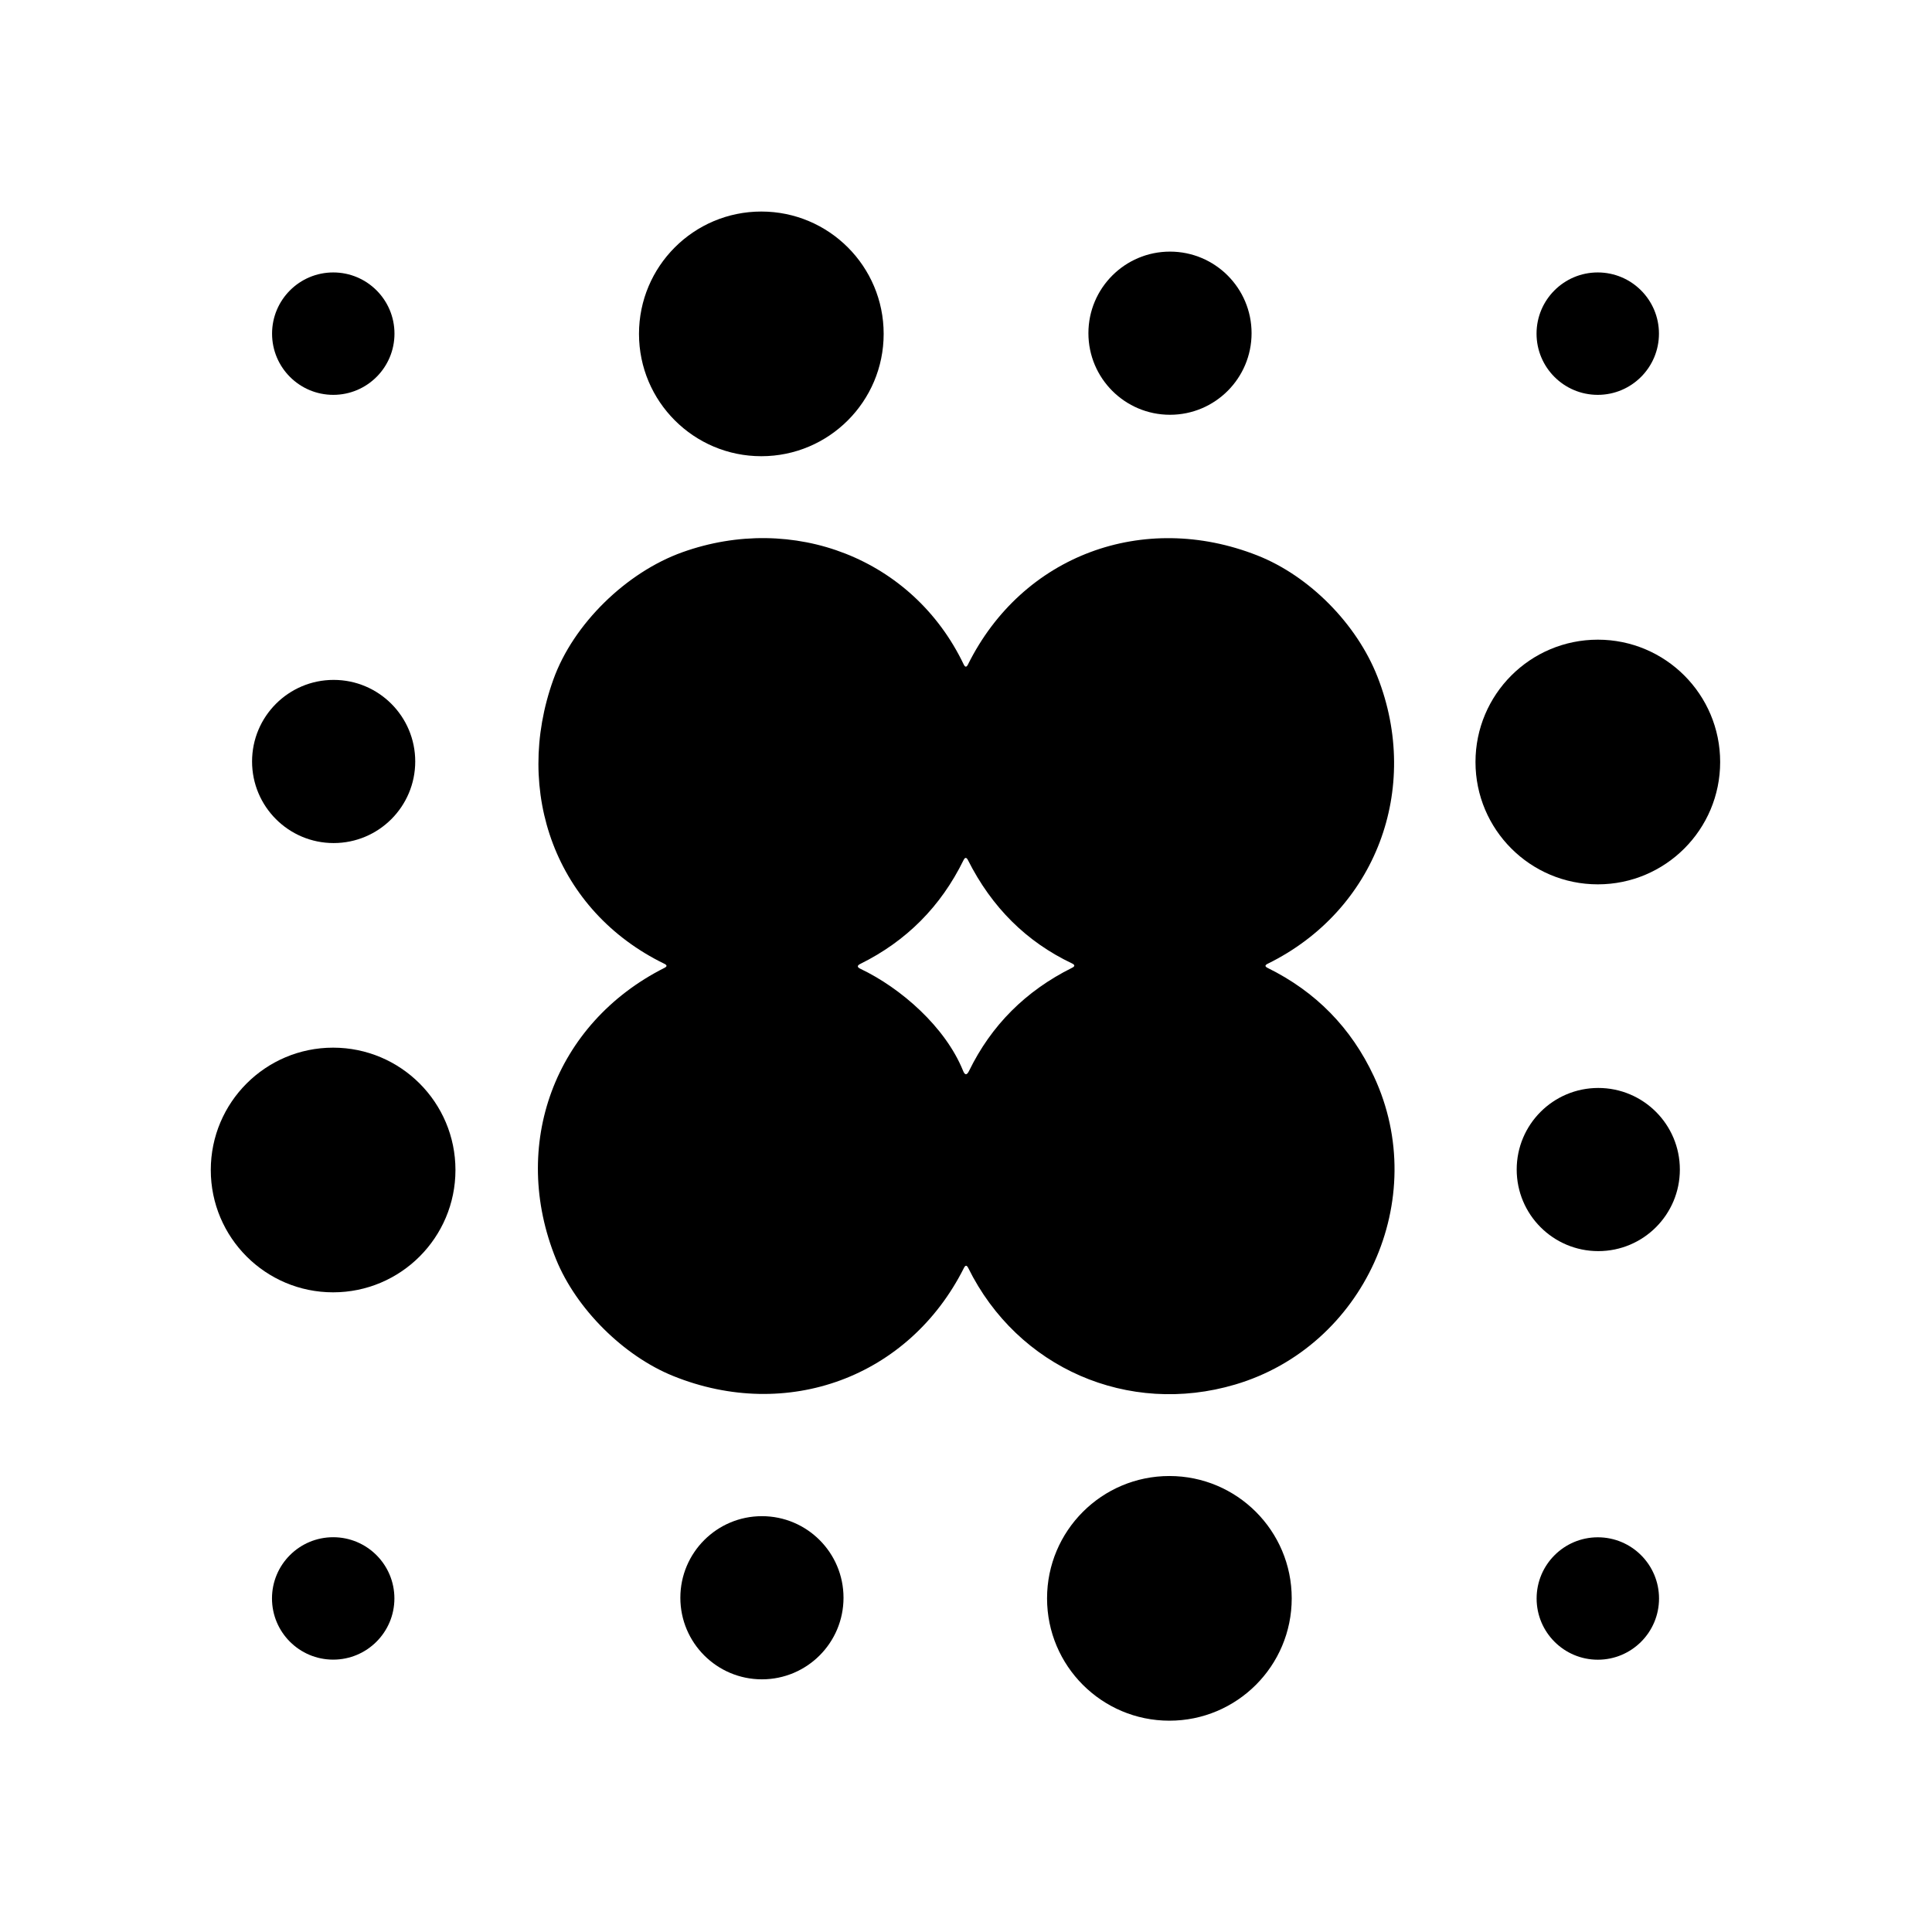
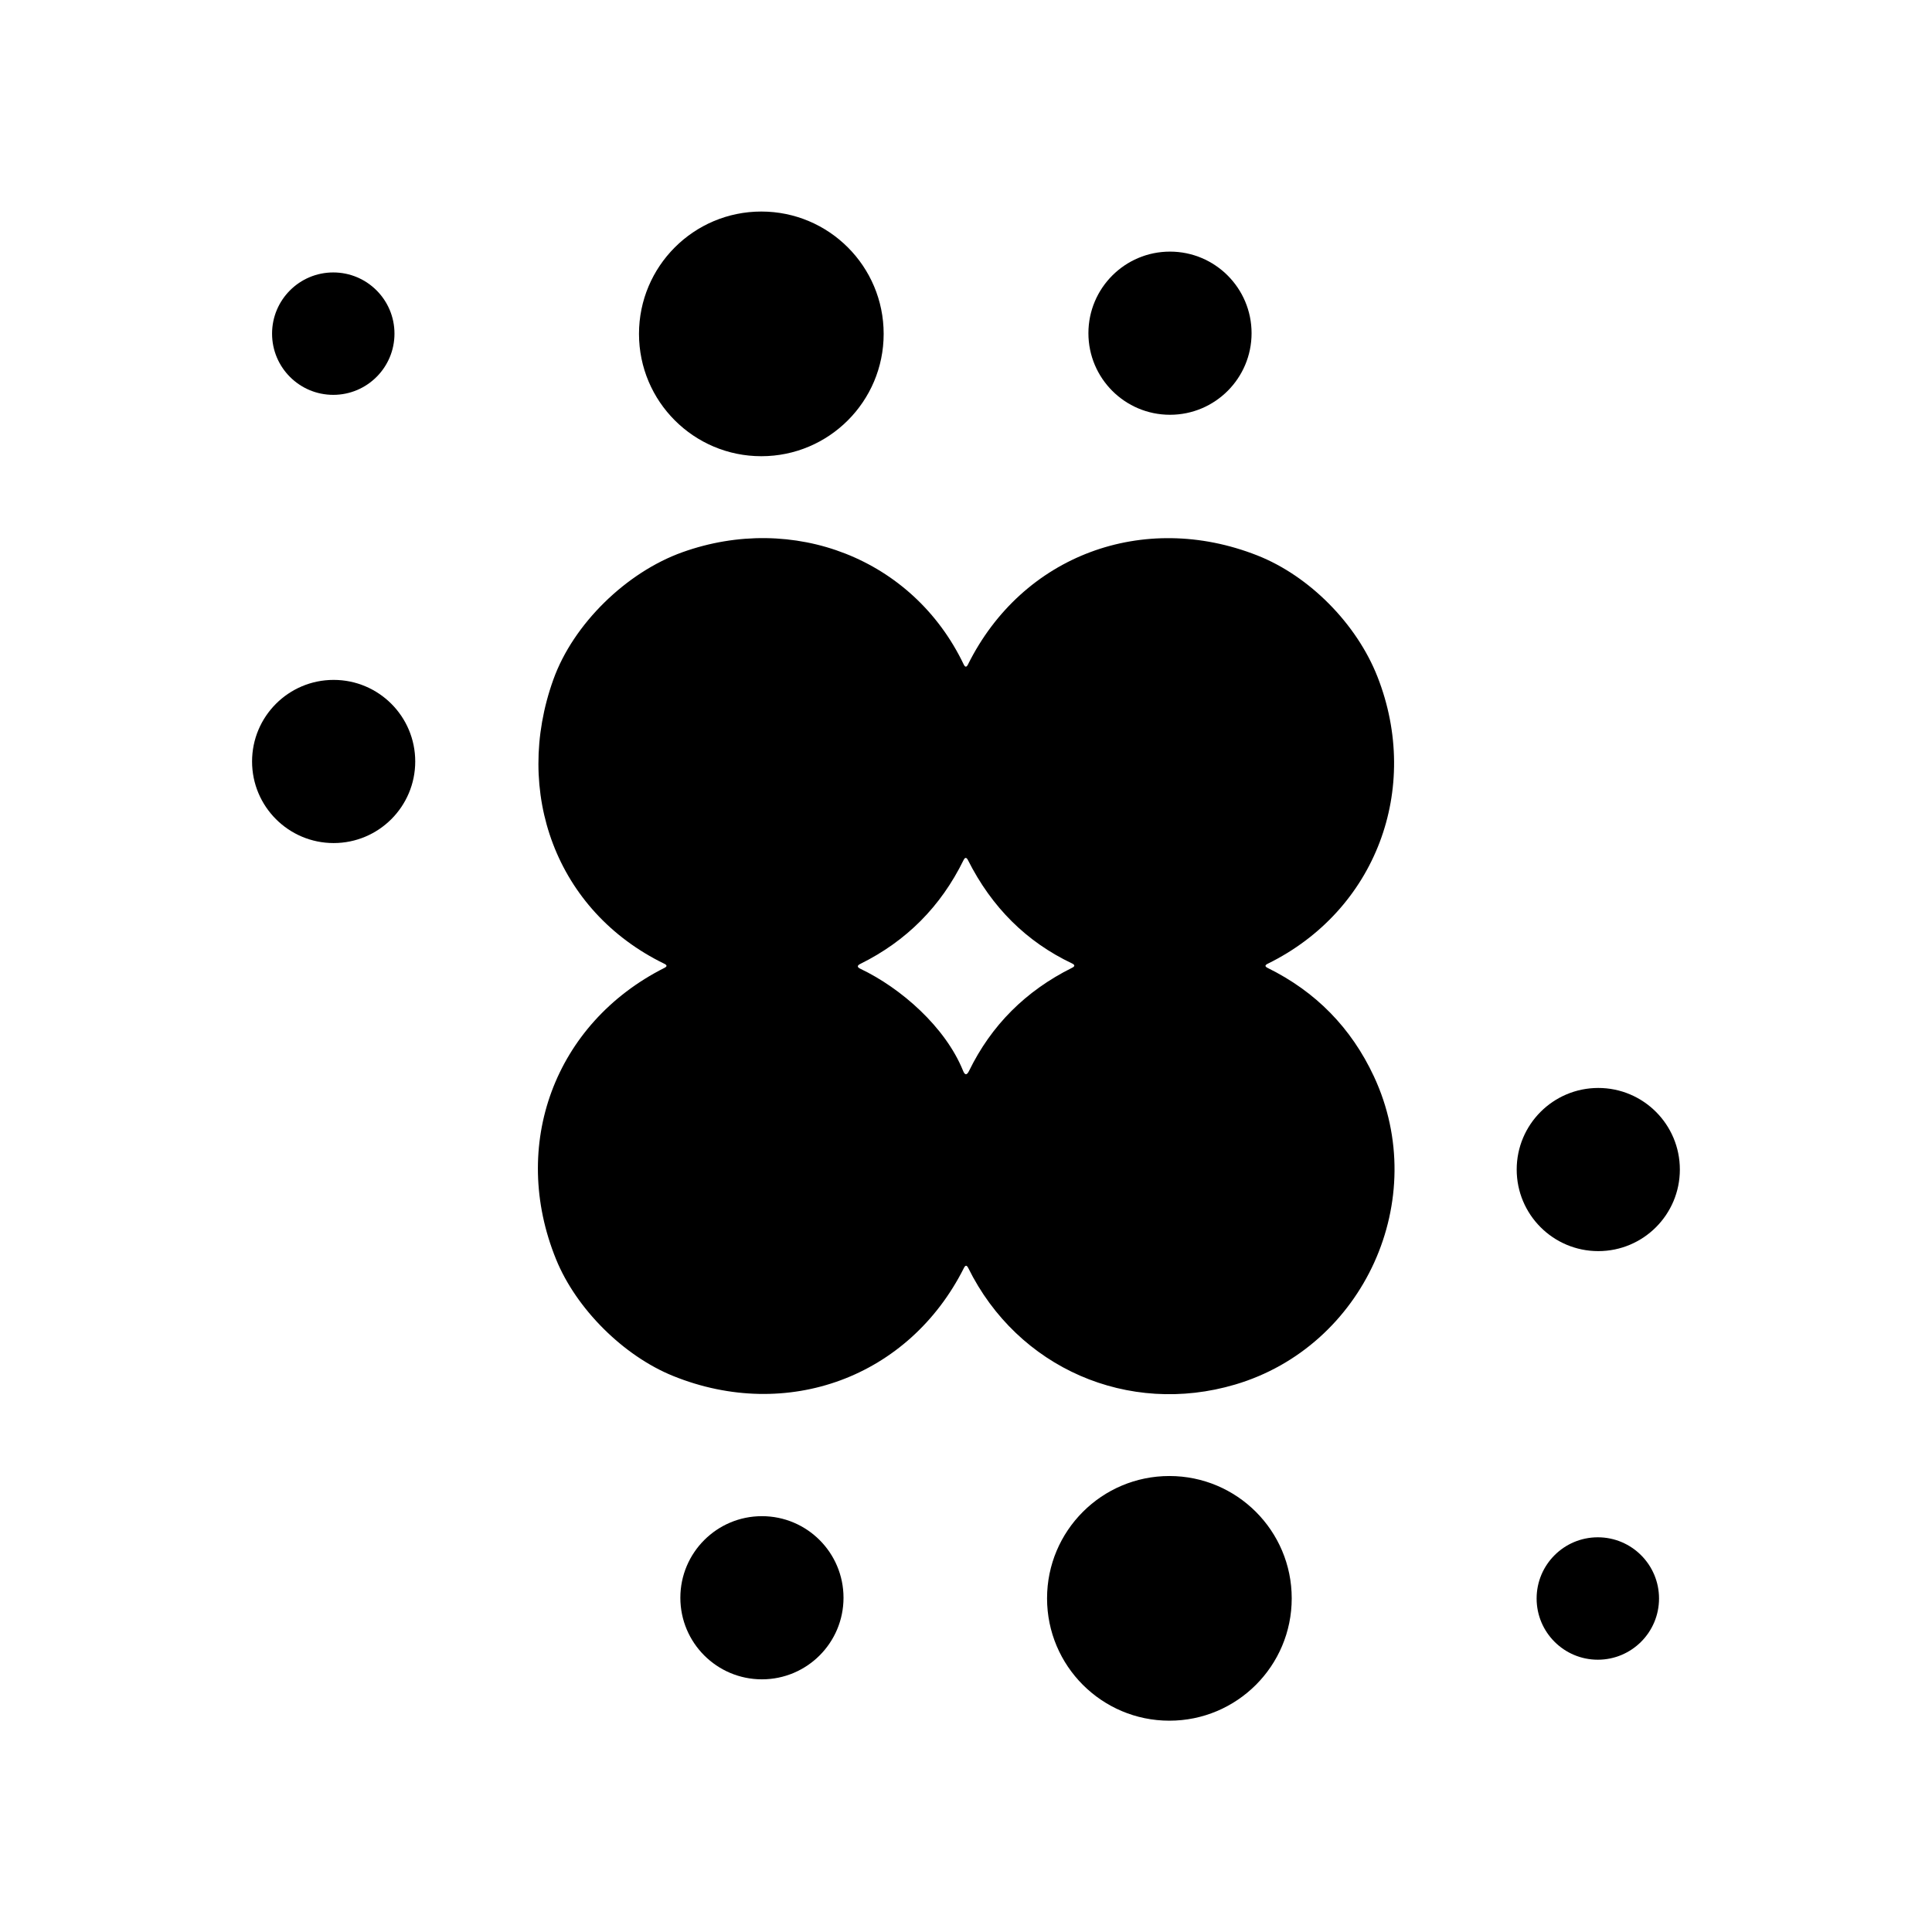
<svg xmlns="http://www.w3.org/2000/svg" version="1.1" viewBox="0.00 0.00 256.00 256.00">
  <circle fill="#000000" cx="100.88" cy="44.24" r="16.21" />
  <circle fill="#000000" cx="155.03" cy="44.15" r="10.81" />
  <circle fill="#000000" cx="44.16" cy="44.21" r="8.11" />
-   <circle fill="#000000" cx="211.71" cy="44.21" r="8.11" />
  <path fill="#000000" d="   M 128.26 88.05   C 135.47 73.54 151.52 67.67 166.58 73.59   C 173.50 76.31 179.78 82.67 182.53 89.69   C 188.33 104.49 182.34 120.65 167.96 127.71   Q 167.41 127.98 167.96 128.25   Q 177.54 132.97 182.05 142.63   C 189.65 158.92 180.72 178.42 163.66 183.46   C 149.51 187.65 134.85 181.30 128.29 168.00   Q 128.01 167.44 127.73 168.00   C 120.43 182.53 104.27 188.41 89.21 182.33   C 82.62 179.67 76.35 173.43 73.68 166.86   C 67.54 151.76 73.45 135.61 88.04 128.25   Q 88.59 127.98 88.04 127.71   C 73.65 120.71 67.98 104.93 73.32 90.05   C 75.96 82.67 83.01 75.82 90.43 73.17   C 105.07 67.94 120.95 73.94 127.70 88.05   Q 127.98 88.62 128.26 88.05   Z   M 114.01 128.37   C 119.39 130.93 125.27 136.09 127.61 141.88   Q 127.97 142.79 128.40 141.91   Q 132.82 132.84 142.05 128.24   Q 142.65 127.95 142.05 127.66   Q 132.99 123.36 128.26 113.97   Q 127.96 113.38 127.67 113.98   Q 123.15 123.19 114.00 127.72   Q 113.33 128.05 114.01 128.37   Z" />
-   <circle fill="#000000" cx="211.72" cy="100.97" r="16.21" />
  <circle fill="#000000" cx="44.21" cy="100.90" r="10.81" />
-   <circle fill="#000000" cx="44.14" cy="155.03" r="16.21" />
  <circle fill="#000000" cx="211.78" cy="154.97" r="10.81" />
  <circle fill="#000000" cx="154.95" cy="211.79" r="16.21" />
  <circle fill="#000000" cx="100.96" cy="211.71" r="10.81" />
-   <circle fill="#000000" cx="44.15" cy="211.80" r="8.11" />
  <circle fill="#000000" cx="211.72" cy="211.81" r="8.11" />
</svg>